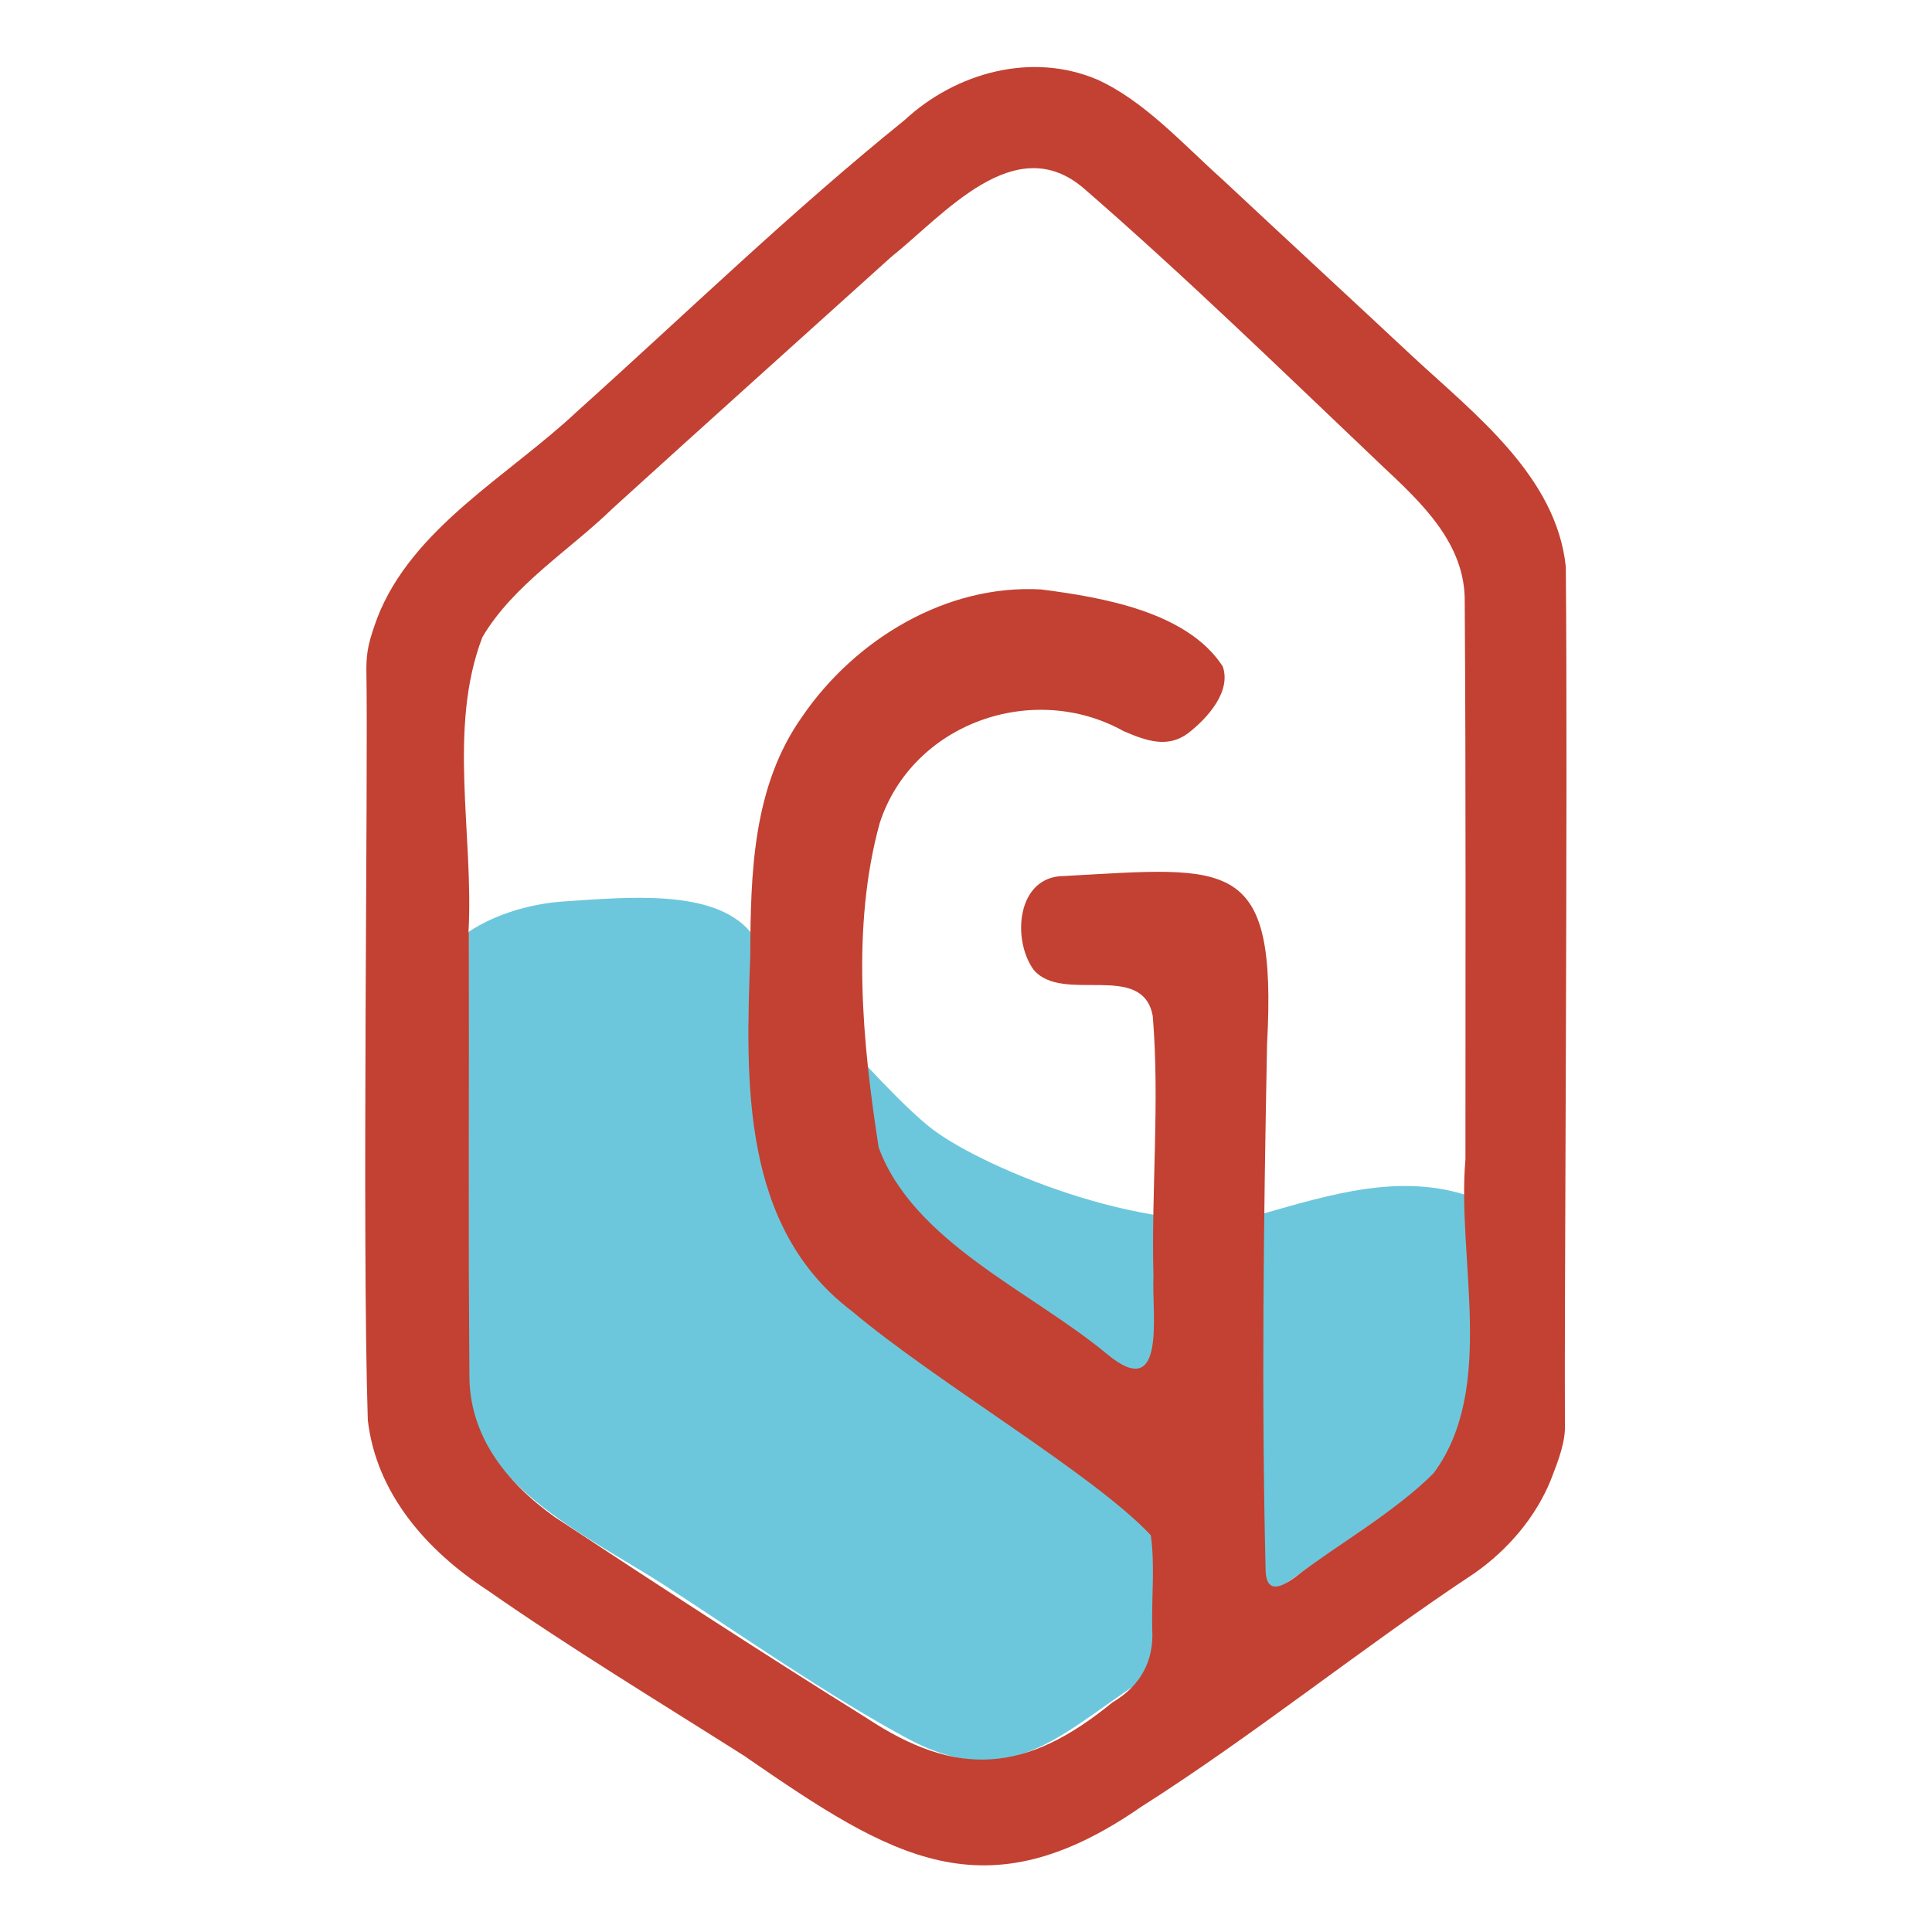
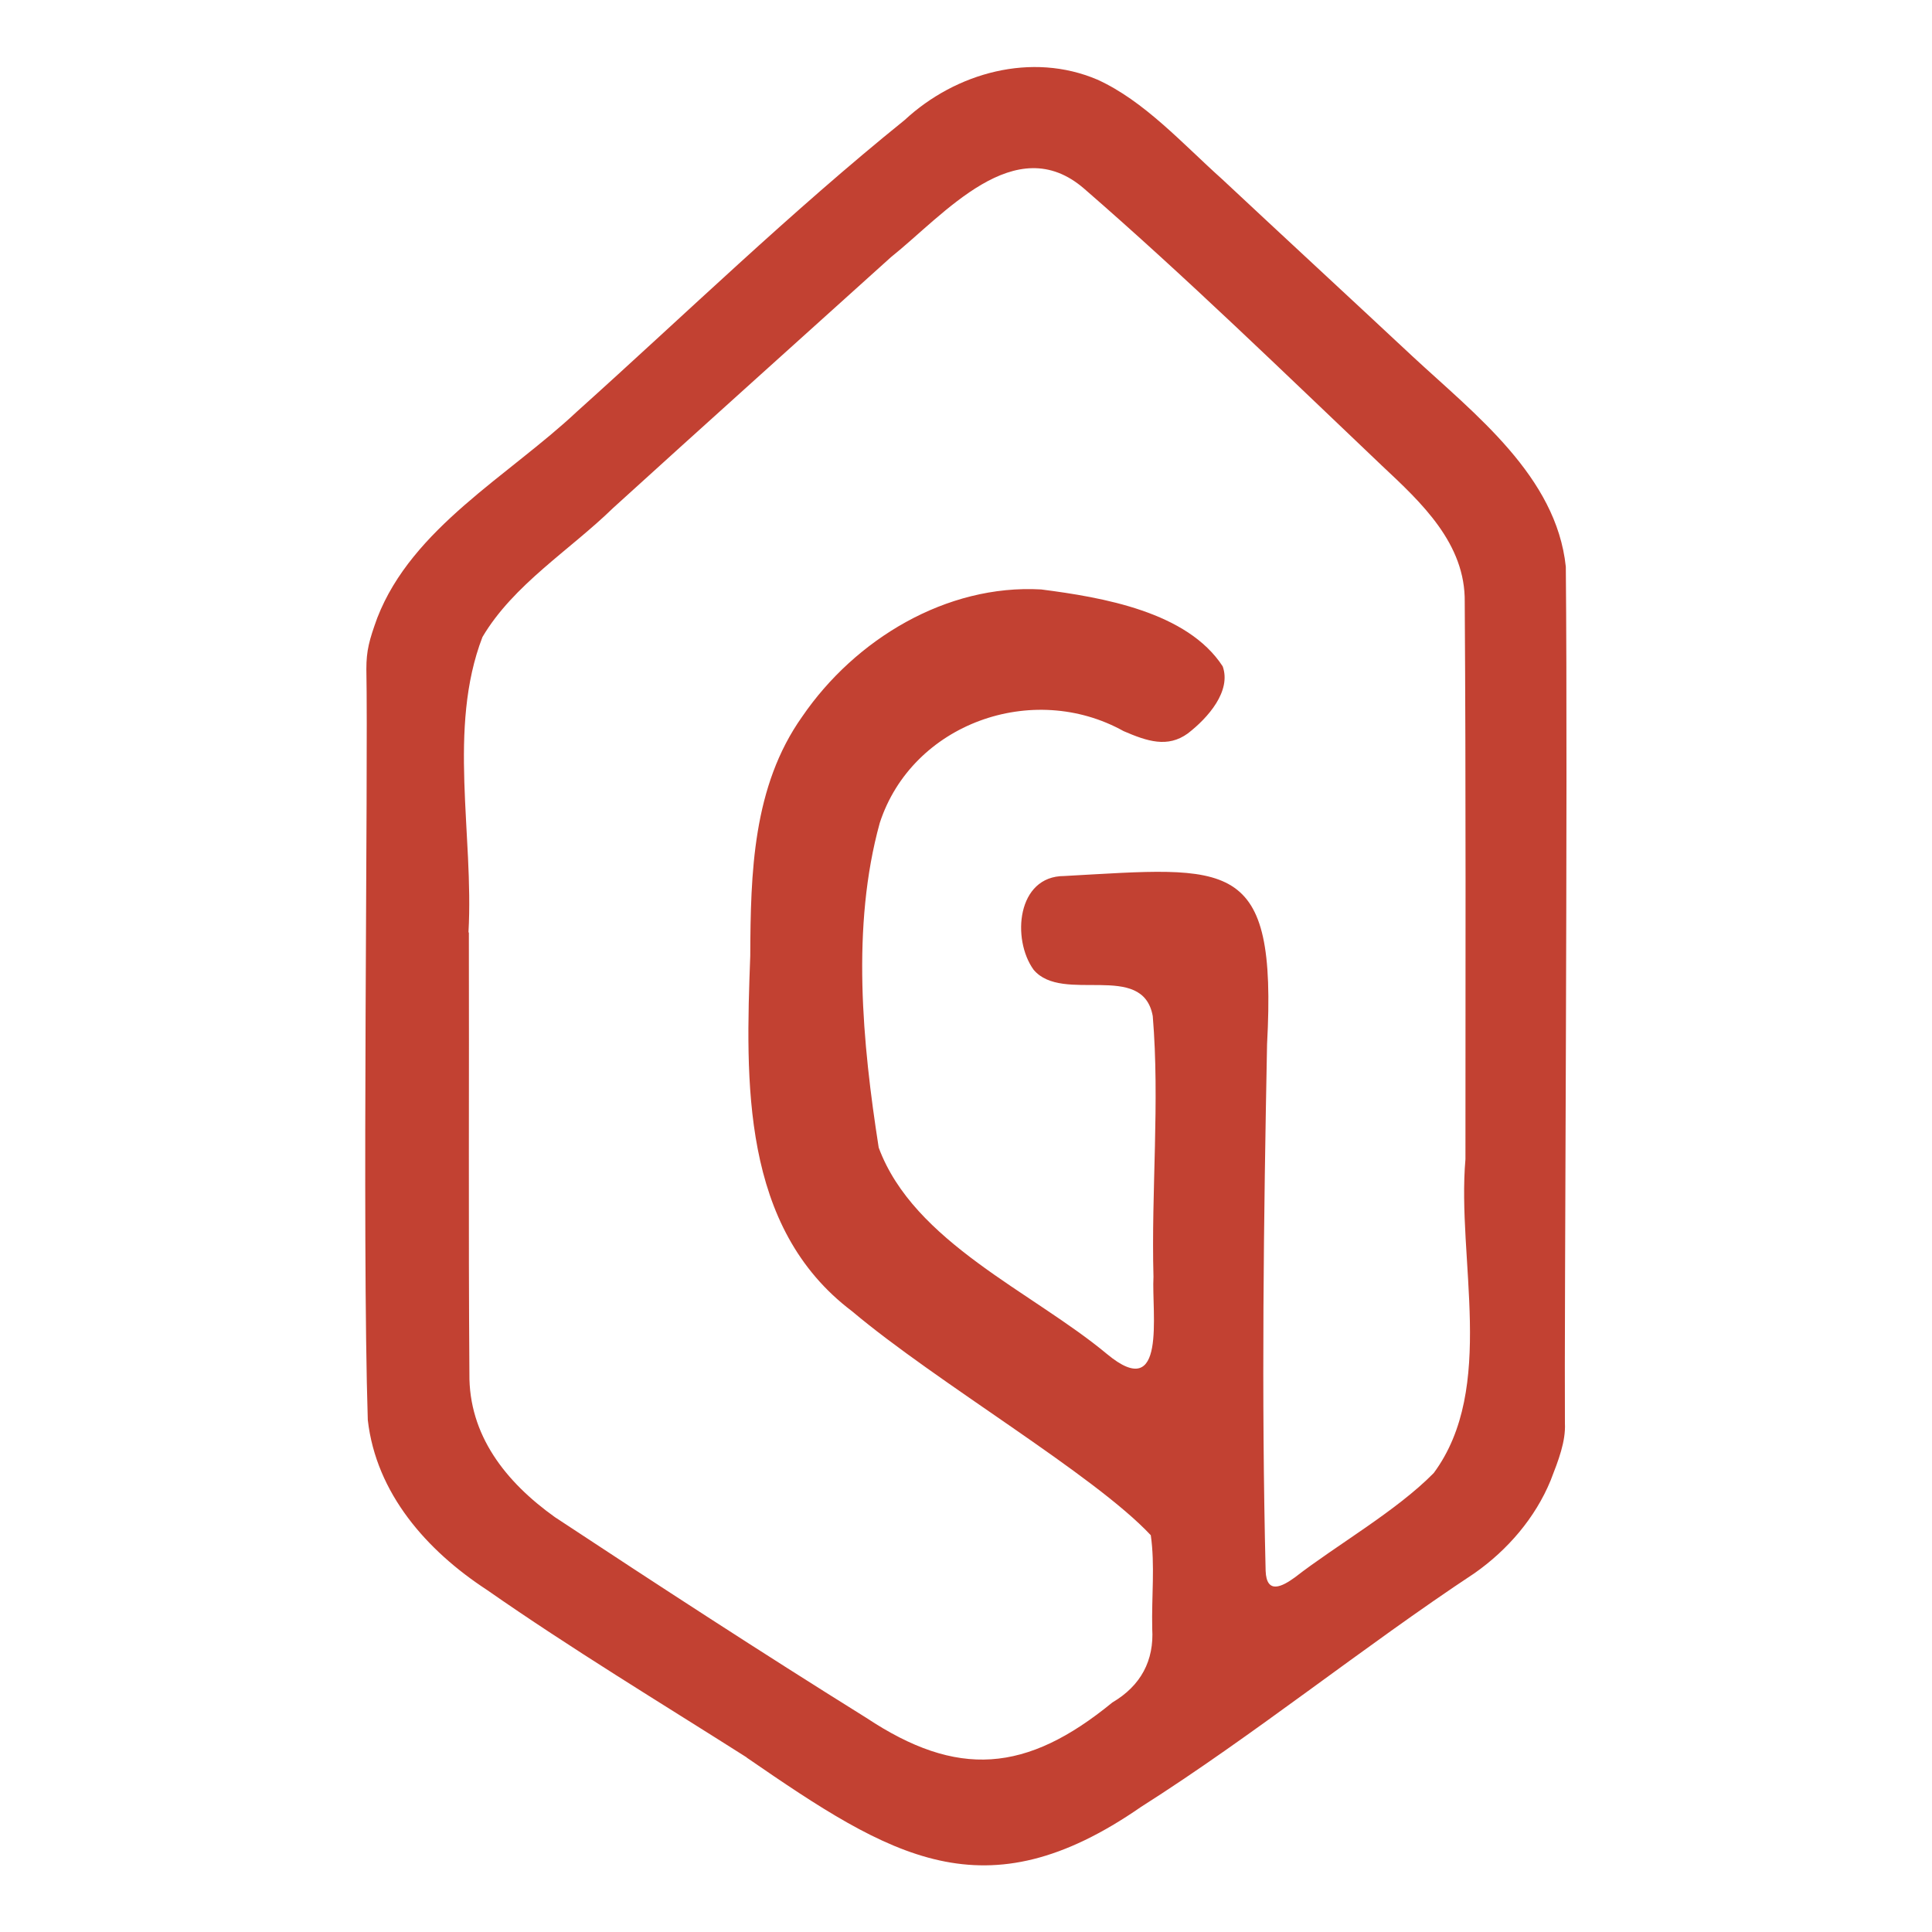
<svg xmlns="http://www.w3.org/2000/svg" id="Laag_1" version="1.1" viewBox="0 0 1080 1080">
  <defs>
    <style> .st0 { fill: #6dc7dc; } .st1 { fill: #c24132; } </style>
  </defs>
-   <path class="st0" d="M822.4,669c-38.9-13.7-78.8-1.2-116.2,9.4-57.1,15.4-154.6-24.3-184.6-46.9-30-22.6-102.2-110.6-102.2-110.6-20.4-24.4-69.8-19.2-104.1-17-18.2,1.2-38.2,6.9-53.3,17-.2,85.9.2,171.9,0,257.8,3.5,52.1,70.7,82.2,110.9,108.4,41.7,27.1,91.5,61.7,134.5,84.8,60.6,32.5,89.1-7.3,138-36.8l-1.9-.4c13.8-8.1,35.2-21.6,65.6-42.8l92.7-64.8c9.1-9.1,16.2-14,20.8-50.5,4.2-33.6-.2-72.2,0-107.9Z" />
  <path class="st1" d="M417.4,982.4c-48.5-30.8-98-60.7-145.3-93.7-33.5-21.9-61.8-53.8-66.5-94.9-3.3-102.5.3-362.2-.8-419.8,0-10.4,1.6-16.2,6.1-28.6,19.5-50.3,73.4-79.4,111.7-115.4,60.7-54.5,119.4-111.5,183.1-162.9,28.7-26.6,71.1-38.2,107.7-22.6,26.3,11.9,48,36.2,69.6,55.5,35.3,33,71.5,66.4,106.5,99.1,35,32.5,80.5,67.2,85.8,117.7,1.2,126.7-.9,420-.5,478.8.5,10.2-3.6,20.7-8,32-8.6,20.9-24,38.8-42.5,51.8-62.3,41.2-123.6,90.8-186.5,130.7-87.6,60.7-139.5,28.1-220.1-27.4l-.3-.2ZM262.1,521.2c.2,82.1-.3,164.5.3,246.7-.4,34.3,20.2,60.5,47.8,80.2,57.6,38,115.2,75.5,174.1,112.2,50.8,33.7,89.3,30.9,137.5-8.6,16-9.4,23.4-23.5,22.3-41.3-.4-18.1,1.6-35.4-.8-52.2-31.8-34-119.5-85.2-167-125.2-62.1-46.9-59.5-128.5-56.9-198.7.2-46.1,1.3-94.7,29.1-133.8,29.5-43.1,80.5-74,133.5-71,34.3,4.4,81.7,12.5,101.5,43,4.9,13.8-8.1,28.7-19.5,37.5-11.3,8.2-22.7,4.4-35.9-1.3-50.9-28.3-118.2-4.2-136.3,51.3-16,57.9-9.7,123.2-.6,181.5,19.6,53,85.8,80.6,127.6,115.4,33.7,28,24.9-23.2,26-43.2-1.3-48,3.6-97.7-.4-145.7-5.6-31-50.4-6.6-66.6-25.9-12.3-17-9.4-52.4,17.1-52.4,92.7-5.1,119.1-11.5,113.4,94-1.9,98.2-3.2,196.3-.8,294.4.5,13.5,9.4,8.7,16.3,3.7,23-17.9,56.8-37.1,77.7-58.4,35.1-47.6,12.8-119.5,17.7-175.4,0-103.7.3-207.6-.4-311.3.5-32.8-24.2-55.7-46.3-76.4-54.5-51.8-109.4-105.3-166.3-154.7-38.7-33.7-78.4,14.4-108.2,38.2-52.5,47.4-103.5,93.1-155.3,140.2-24.1,23.5-55.7,42.8-73,72.1-19.6,50.9-4.8,110.7-7.8,164.8v.4Z" />
</svg>